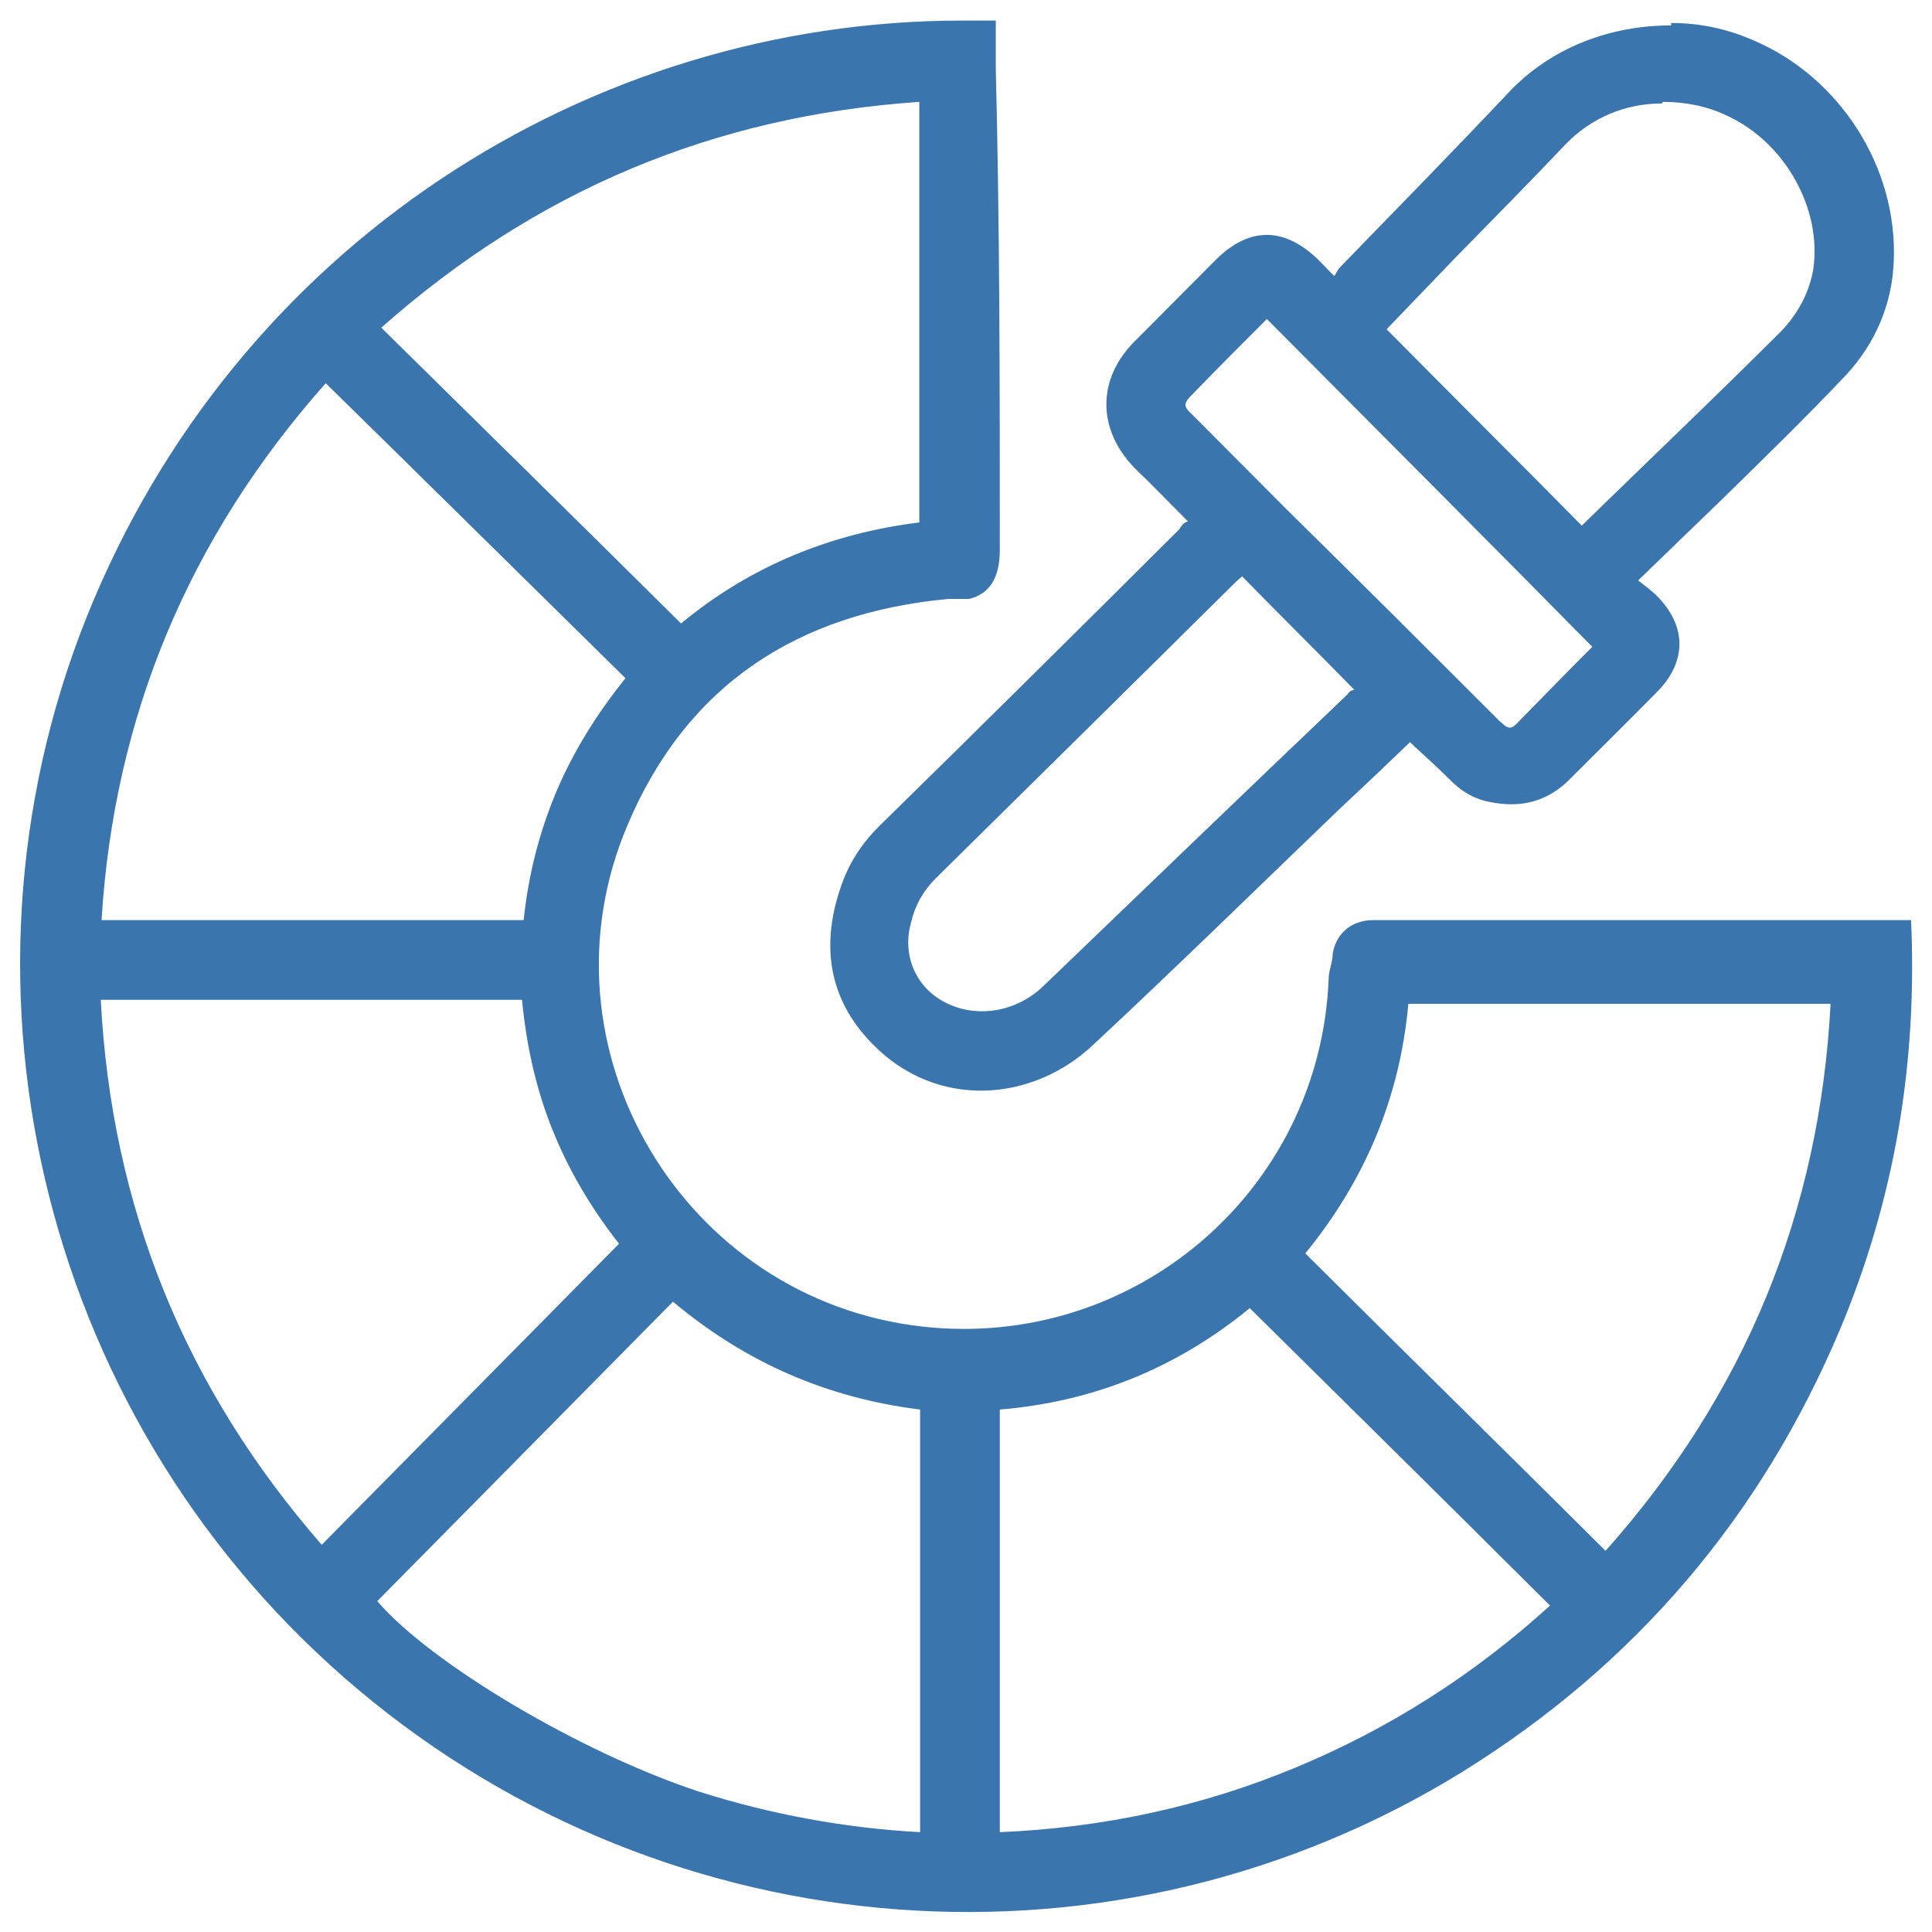
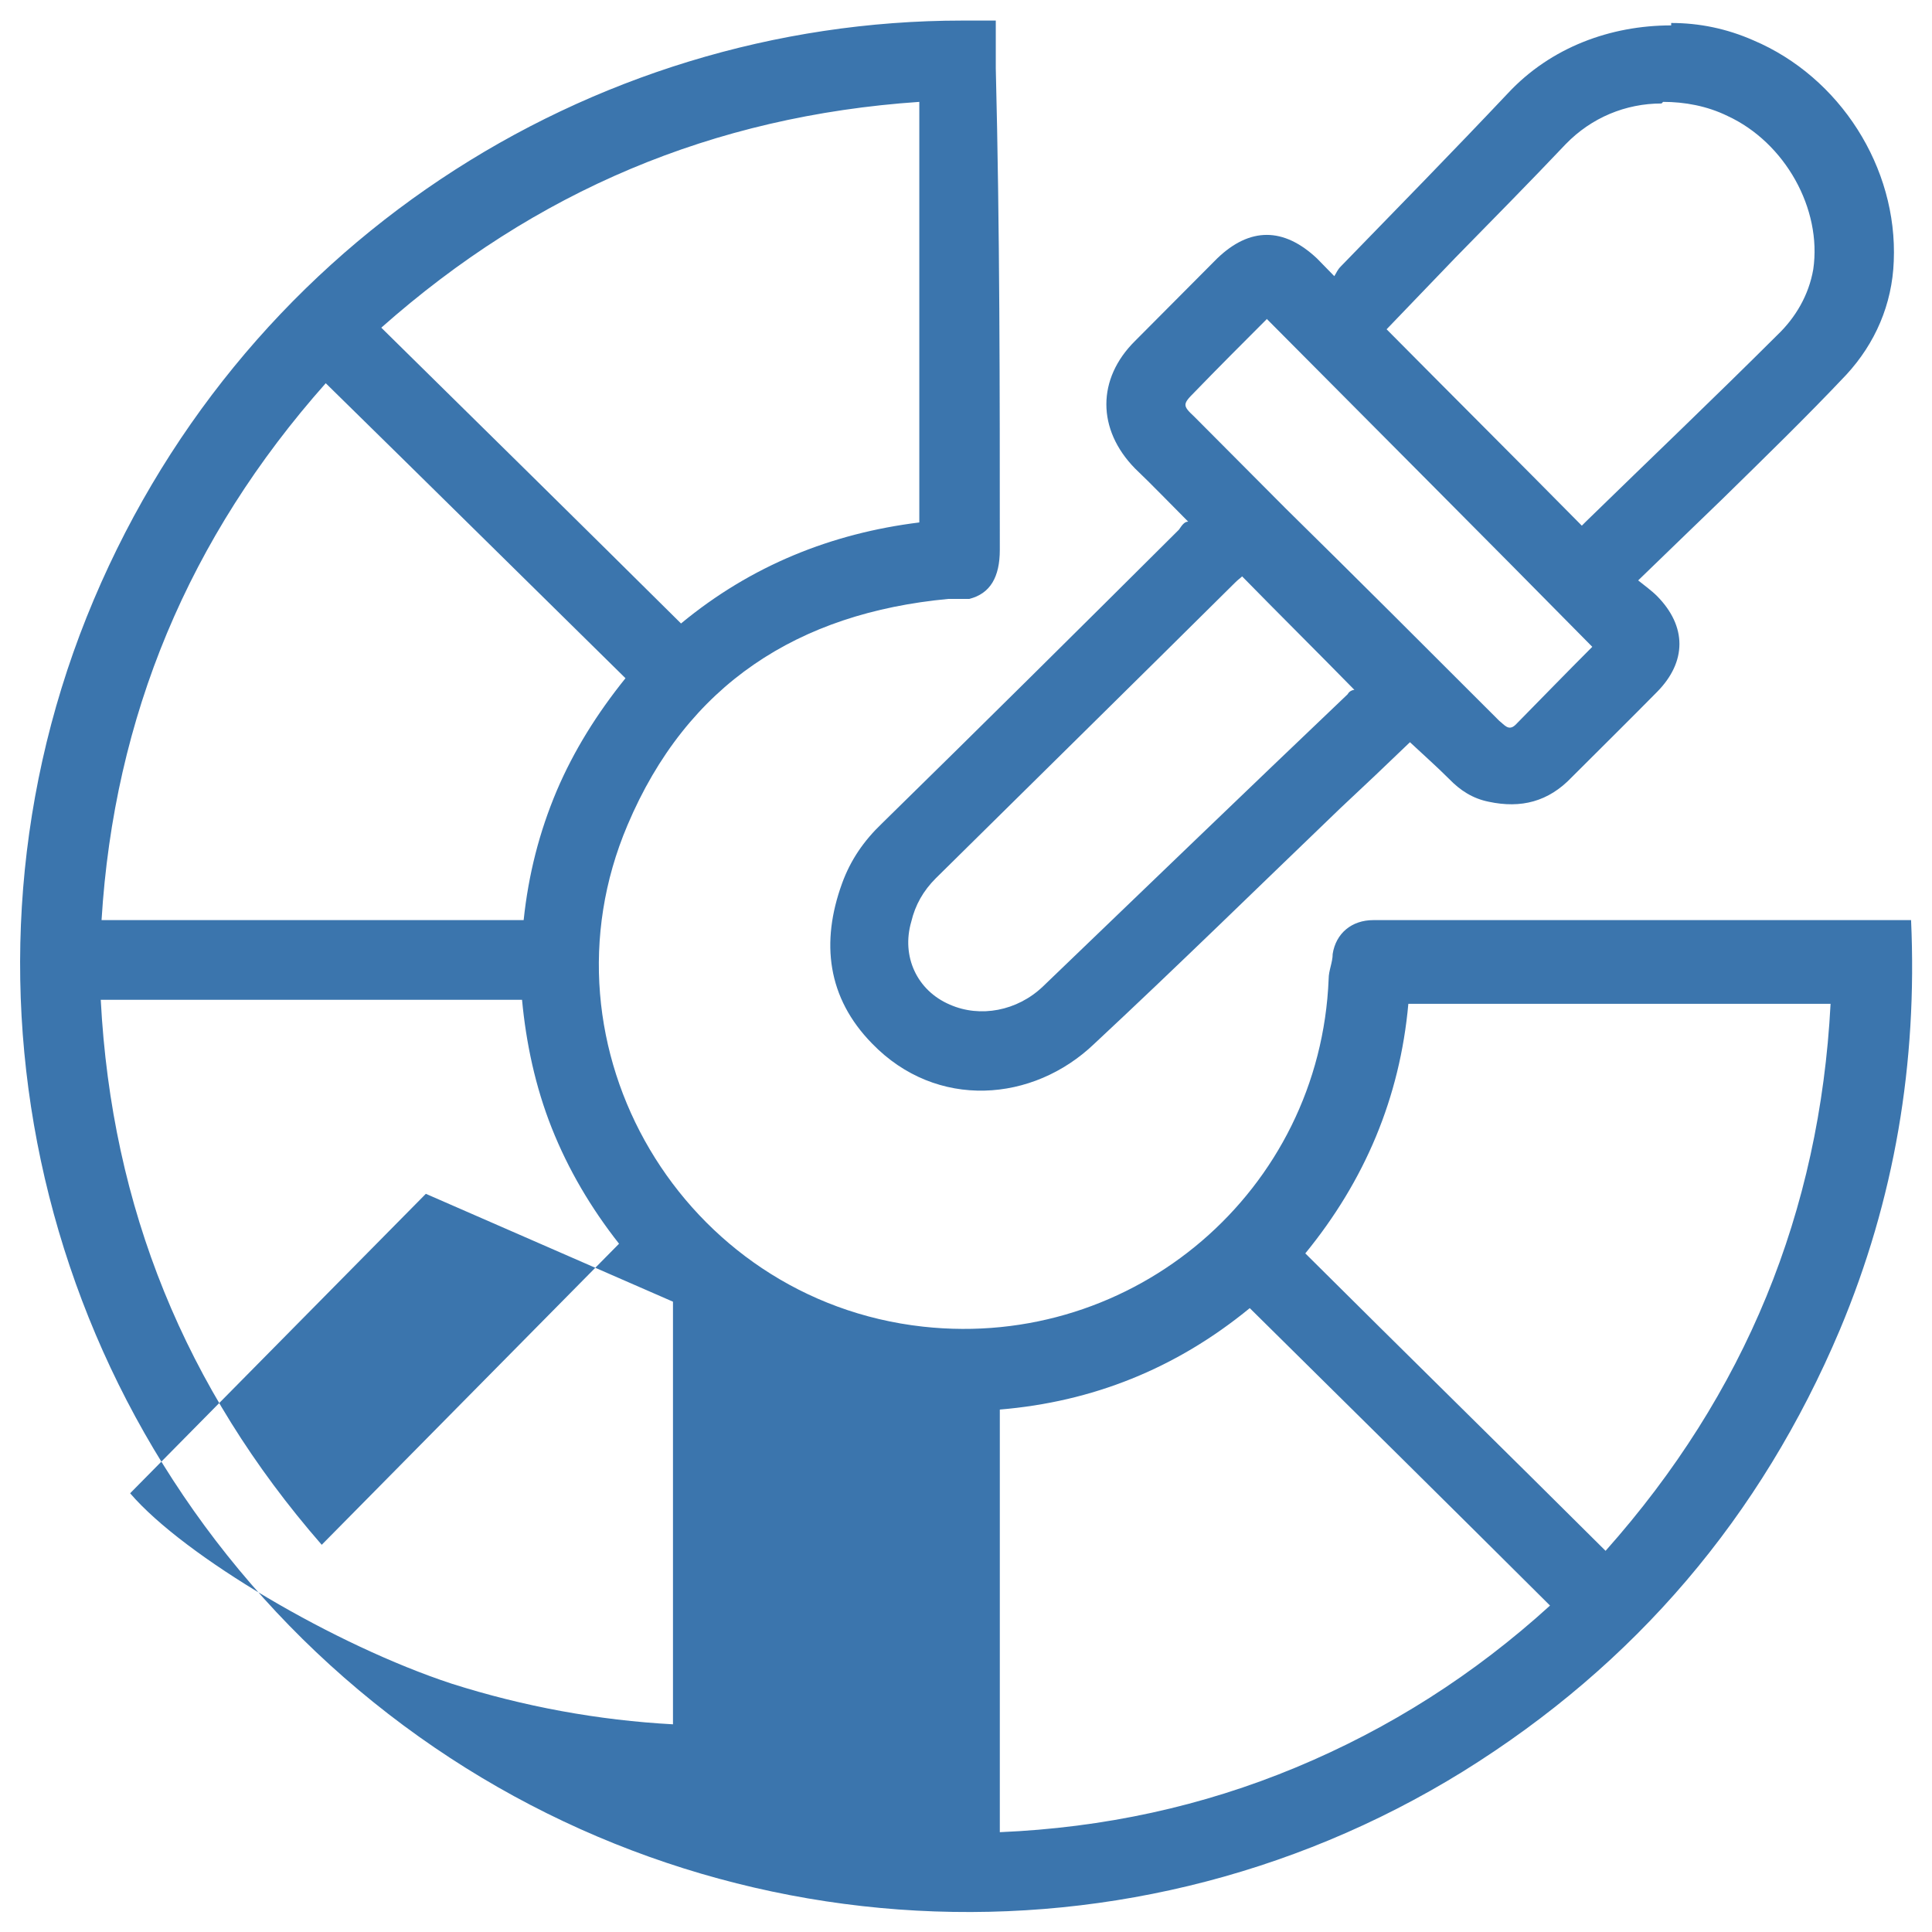
<svg xmlns="http://www.w3.org/2000/svg" width="48" height="48" viewBox="0 0 48 48" fill="none">
-   <path id="path4" d="m 23.91,0.511 c -9.27,0 -18.057,5.58 -21.757,14.819 -3.73,9.34 -1.01,20.14 6.76,26.66 7.767,6.52 18.837,7.34 27.437,2.02 4.28,-2.66 7.4,-6.33 9.36,-10.97 1.36,-3.24 1.93,-6.62 1.77,-10.18 h -1.36 c -2.64,0 -5.3,0 -7.96,0 -1.36,0 -2.7,0 -4.04,0 -0.54,0 -0.93,0.33 -1.01,0.84 0,0.21 -0.1,0.41 -0.1,0.62 -0.21,5.26 -4.83,9.22 -10.08,8.64 -5.96,-0.66 -9.69,-6.93 -7.34,-12.46 1.48,-3.5 4.24,-5.27 7.97,-5.62 0.17,0 0.35,0 0.52,0 0.52,-0.13 0.76,-0.54 0.76,-1.22 0,-3.999 0,-7.979 -0.1,-11.959 V 0.511 c -0.31,0 -0.6,0 -0.91,0 z m 17.61,0.12 c -1.5,0 -2.99,0.54 -4.06,1.69 -1.36,1.44 -2.76,2.87 -4.14,4.29 -0.1,0.1 -0.11,0.16 -0.17,0.25 l -0.43,-0.44 c -0.83,-0.78 -1.67,-0.78 -2.48,0 l -2.04,2.05 c -0.95,0.94 -0.95,2.199 0,3.169 0.43,0.41 0.85,0.85 1.32,1.32 -0.1,0 -0.16,0.1 -0.23,0.2 -2.45,2.44 -4.9,4.87 -7.38,7.3 -0.45,0.43 -0.78,0.91 -0.99,1.49 -0.53,1.46 -0.37,2.84 0.75,3.98 1.6,1.65 4,1.46 5.52,0 2.06,-1.92 4.08,-3.9 6.1,-5.84 0.6,-0.56 1.18,-1.11 1.74,-1.65 0.33,0.31 0.66,0.6 0.97,0.91 0.28,0.29 0.59,0.49 0.99,0.57 0.8,0.17 1.48,0 2.06,-0.61 0.7,-0.7 1.42,-1.41 2.12,-2.12 0.74,-0.75 0.74,-1.63 0,-2.38 -0.14,-0.14 -0.31,-0.26 -0.47,-0.39 0.74,-0.72 1.42,-1.37 2.1,-2.03 1.03,-1.01 2.08,-2.03 3.07,-3.079 0.72,-0.78 1.14,-1.75 1.18,-2.82 0.1,-2.33 -1.34,-4.58 -3.49,-5.49 C 42.9,0.711 42.22,0.571 41.52,0.571 Z M 22.84,2.531 V 12.98 c -2.18,0.27 -4.18,1.07 -5.92,2.51 C 14.45,13.04 11.98,10.61 9.473,8.141 13.3,4.751 17.71,2.881 22.84,2.531 Z m 18.48,0 c 0.53,0 1.09,0.1 1.6,0.35 1.43,0.66 2.35,2.31 2.13,3.81 -0.11,0.64 -0.44,1.2 -0.89,1.63 -1.57,1.565 -3.17,3.089 -4.76,4.639 0,0 0,0 -0.1,0.1 -1.61,-1.63 -3.22,-3.234 -4.85,-4.879 0.56,-0.58 1.13,-1.18 1.71,-1.78 0.93,-0.95 1.84,-1.87 2.74,-2.82 0.64,-0.66 1.49,-1.01 2.38,-1.01 z m -9.84,5.4 c 2.7,2.719 5.38,5.399 8.08,8.139 -0.64,0.64 -1.28,1.3 -1.91,1.94 -0.17,0.16 -0.27,0 -0.4,-0.1 -1.77,-1.77 -3.52,-3.52 -5.3,-5.27 l -2.28,-2.29 c -0.29,-0.27 -0.29,-0.31 0,-0.599 0.59,-0.61 1.19,-1.21 1.81,-1.83 z M 8.093,9.521 c 2.497,2.449 4.977,4.899 7.447,7.329 -0.7,0.87 -1.28,1.79 -1.71,2.8 -0.43,1.02 -0.7,2.07 -0.82,3.21 H 2.523 C 2.833,17.8 4.693,13.35 8.093,9.521 Z M 30.86,14.32 c 0.91,0.93 1.84,1.85 2.79,2.82 0,0 -0.11,0 -0.17,0.11 -2.52,2.4 -5.05,4.84 -7.57,7.26 -0.64,0.61 -1.56,0.78 -2.31,0.45 -0.82,-0.35 -1.21,-1.2 -0.96,-2.06 0.1,-0.42 0.3,-0.77 0.61,-1.08 2.48,-2.45 4.95,-4.88 7.43,-7.34 0.1,-0.1 0.12,-0.1 0.18,-0.16 z M 2.503,24.84 H 12.97 c 0.1,1.07 0.33,2.16 0.74,3.19 0.41,1.03 0.97,1.98 1.67,2.87 -2.46,2.49 -4.91,4.97 -7.387,7.48 -3.39,-3.89 -5.22,-8.37 -5.49,-13.54 z m 32.487,0.1 h 10.49 c -0.27,5.17 -2.12,9.69 -5.59,13.59 -2.49,-2.48 -4.99,-4.93 -7.46,-7.39 1.48,-1.81 2.35,-3.87 2.56,-6.2 z m -18.27,7.4 c 1.79,1.5 3.81,2.39 6.14,2.68 v 10.5 c -1.85,-0.1 -3.71,-0.44 -5.5,-1.01 -2.89,-0.95 -6.64,-3.16 -7.987,-4.73 2.437,-2.47 4.887,-4.95 7.347,-7.44 z m 14.33,0.16 c 2.49,2.46 4.97,4.91 7.46,7.39 -1.88,1.71 -3.98,3.05 -6.31,4.02 -2.33,0.97 -4.78,1.5 -7.36,1.61 v -10.5 c 2.29,-0.19 4.37,-1.01 6.21,-2.52 z" style="fill:#3b75ad;" />
+   <path id="path4" d="m 23.91,0.511 c -9.27,0 -18.057,5.58 -21.757,14.819 -3.73,9.34 -1.01,20.14 6.76,26.66 7.767,6.52 18.837,7.34 27.437,2.02 4.28,-2.66 7.4,-6.33 9.36,-10.97 1.36,-3.24 1.93,-6.62 1.77,-10.18 h -1.36 c -2.64,0 -5.3,0 -7.96,0 -1.36,0 -2.7,0 -4.04,0 -0.54,0 -0.93,0.33 -1.01,0.84 0,0.21 -0.1,0.41 -0.1,0.62 -0.21,5.26 -4.83,9.22 -10.08,8.64 -5.96,-0.66 -9.69,-6.93 -7.34,-12.46 1.48,-3.5 4.24,-5.27 7.97,-5.62 0.17,0 0.35,0 0.52,0 0.52,-0.13 0.76,-0.54 0.76,-1.22 0,-3.999 0,-7.979 -0.1,-11.959 V 0.511 c -0.31,0 -0.6,0 -0.91,0 z m 17.61,0.12 c -1.5,0 -2.99,0.54 -4.06,1.69 -1.36,1.44 -2.76,2.87 -4.14,4.29 -0.1,0.1 -0.11,0.16 -0.17,0.25 l -0.43,-0.44 c -0.83,-0.78 -1.67,-0.78 -2.48,0 l -2.04,2.05 c -0.95,0.94 -0.95,2.199 0,3.169 0.43,0.41 0.85,0.85 1.32,1.32 -0.1,0 -0.16,0.1 -0.23,0.2 -2.45,2.44 -4.9,4.87 -7.38,7.3 -0.45,0.43 -0.78,0.91 -0.99,1.49 -0.53,1.46 -0.37,2.84 0.75,3.98 1.6,1.65 4,1.46 5.52,0 2.06,-1.92 4.08,-3.9 6.1,-5.84 0.6,-0.56 1.18,-1.11 1.74,-1.65 0.33,0.31 0.66,0.6 0.97,0.91 0.28,0.29 0.59,0.49 0.99,0.57 0.8,0.17 1.48,0 2.06,-0.61 0.7,-0.7 1.42,-1.41 2.12,-2.12 0.74,-0.75 0.74,-1.63 0,-2.38 -0.14,-0.14 -0.31,-0.26 -0.47,-0.39 0.74,-0.72 1.42,-1.37 2.1,-2.03 1.03,-1.01 2.08,-2.03 3.07,-3.079 0.72,-0.78 1.14,-1.75 1.18,-2.82 0.1,-2.33 -1.34,-4.58 -3.49,-5.49 C 42.9,0.711 42.22,0.571 41.52,0.571 Z M 22.84,2.531 V 12.98 c -2.18,0.27 -4.18,1.07 -5.92,2.51 C 14.45,13.04 11.98,10.61 9.473,8.141 13.3,4.751 17.71,2.881 22.84,2.531 Z m 18.48,0 c 0.53,0 1.09,0.1 1.6,0.35 1.43,0.66 2.35,2.31 2.13,3.81 -0.11,0.64 -0.44,1.2 -0.89,1.63 -1.57,1.565 -3.17,3.089 -4.76,4.639 0,0 0,0 -0.1,0.1 -1.61,-1.63 -3.22,-3.234 -4.85,-4.879 0.56,-0.58 1.13,-1.18 1.71,-1.78 0.93,-0.95 1.84,-1.87 2.74,-2.82 0.64,-0.66 1.49,-1.01 2.38,-1.01 z m -9.84,5.4 c 2.7,2.719 5.38,5.399 8.08,8.139 -0.64,0.64 -1.28,1.3 -1.91,1.94 -0.17,0.16 -0.27,0 -0.4,-0.1 -1.77,-1.77 -3.52,-3.52 -5.3,-5.27 l -2.28,-2.29 c -0.29,-0.27 -0.29,-0.31 0,-0.599 0.59,-0.61 1.19,-1.21 1.81,-1.83 z M 8.093,9.521 c 2.497,2.449 4.977,4.899 7.447,7.329 -0.7,0.87 -1.28,1.79 -1.71,2.8 -0.43,1.02 -0.7,2.07 -0.82,3.21 H 2.523 C 2.833,17.8 4.693,13.35 8.093,9.521 Z M 30.86,14.32 c 0.91,0.93 1.84,1.85 2.79,2.82 0,0 -0.11,0 -0.17,0.11 -2.52,2.4 -5.05,4.84 -7.57,7.26 -0.64,0.61 -1.56,0.78 -2.31,0.45 -0.82,-0.35 -1.21,-1.2 -0.96,-2.06 0.1,-0.42 0.3,-0.77 0.61,-1.08 2.48,-2.45 4.95,-4.88 7.43,-7.34 0.1,-0.1 0.12,-0.1 0.18,-0.16 z M 2.503,24.84 H 12.97 c 0.1,1.07 0.33,2.16 0.74,3.19 0.41,1.03 0.97,1.98 1.67,2.87 -2.46,2.49 -4.91,4.97 -7.387,7.48 -3.39,-3.89 -5.22,-8.37 -5.49,-13.54 z m 32.487,0.1 h 10.49 c -0.27,5.17 -2.12,9.69 -5.59,13.59 -2.49,-2.48 -4.99,-4.93 -7.46,-7.39 1.48,-1.81 2.35,-3.87 2.56,-6.2 z m -18.27,7.4 v 10.5 c -1.85,-0.1 -3.71,-0.44 -5.5,-1.01 -2.89,-0.95 -6.64,-3.16 -7.987,-4.73 2.437,-2.47 4.887,-4.95 7.347,-7.44 z m 14.33,0.16 c 2.49,2.46 4.97,4.91 7.46,7.39 -1.88,1.71 -3.98,3.05 -6.31,4.02 -2.33,0.97 -4.78,1.5 -7.36,1.61 v -10.5 c 2.29,-0.19 4.37,-1.01 6.21,-2.52 z" style="fill:#3b75ad;" />
</svg>